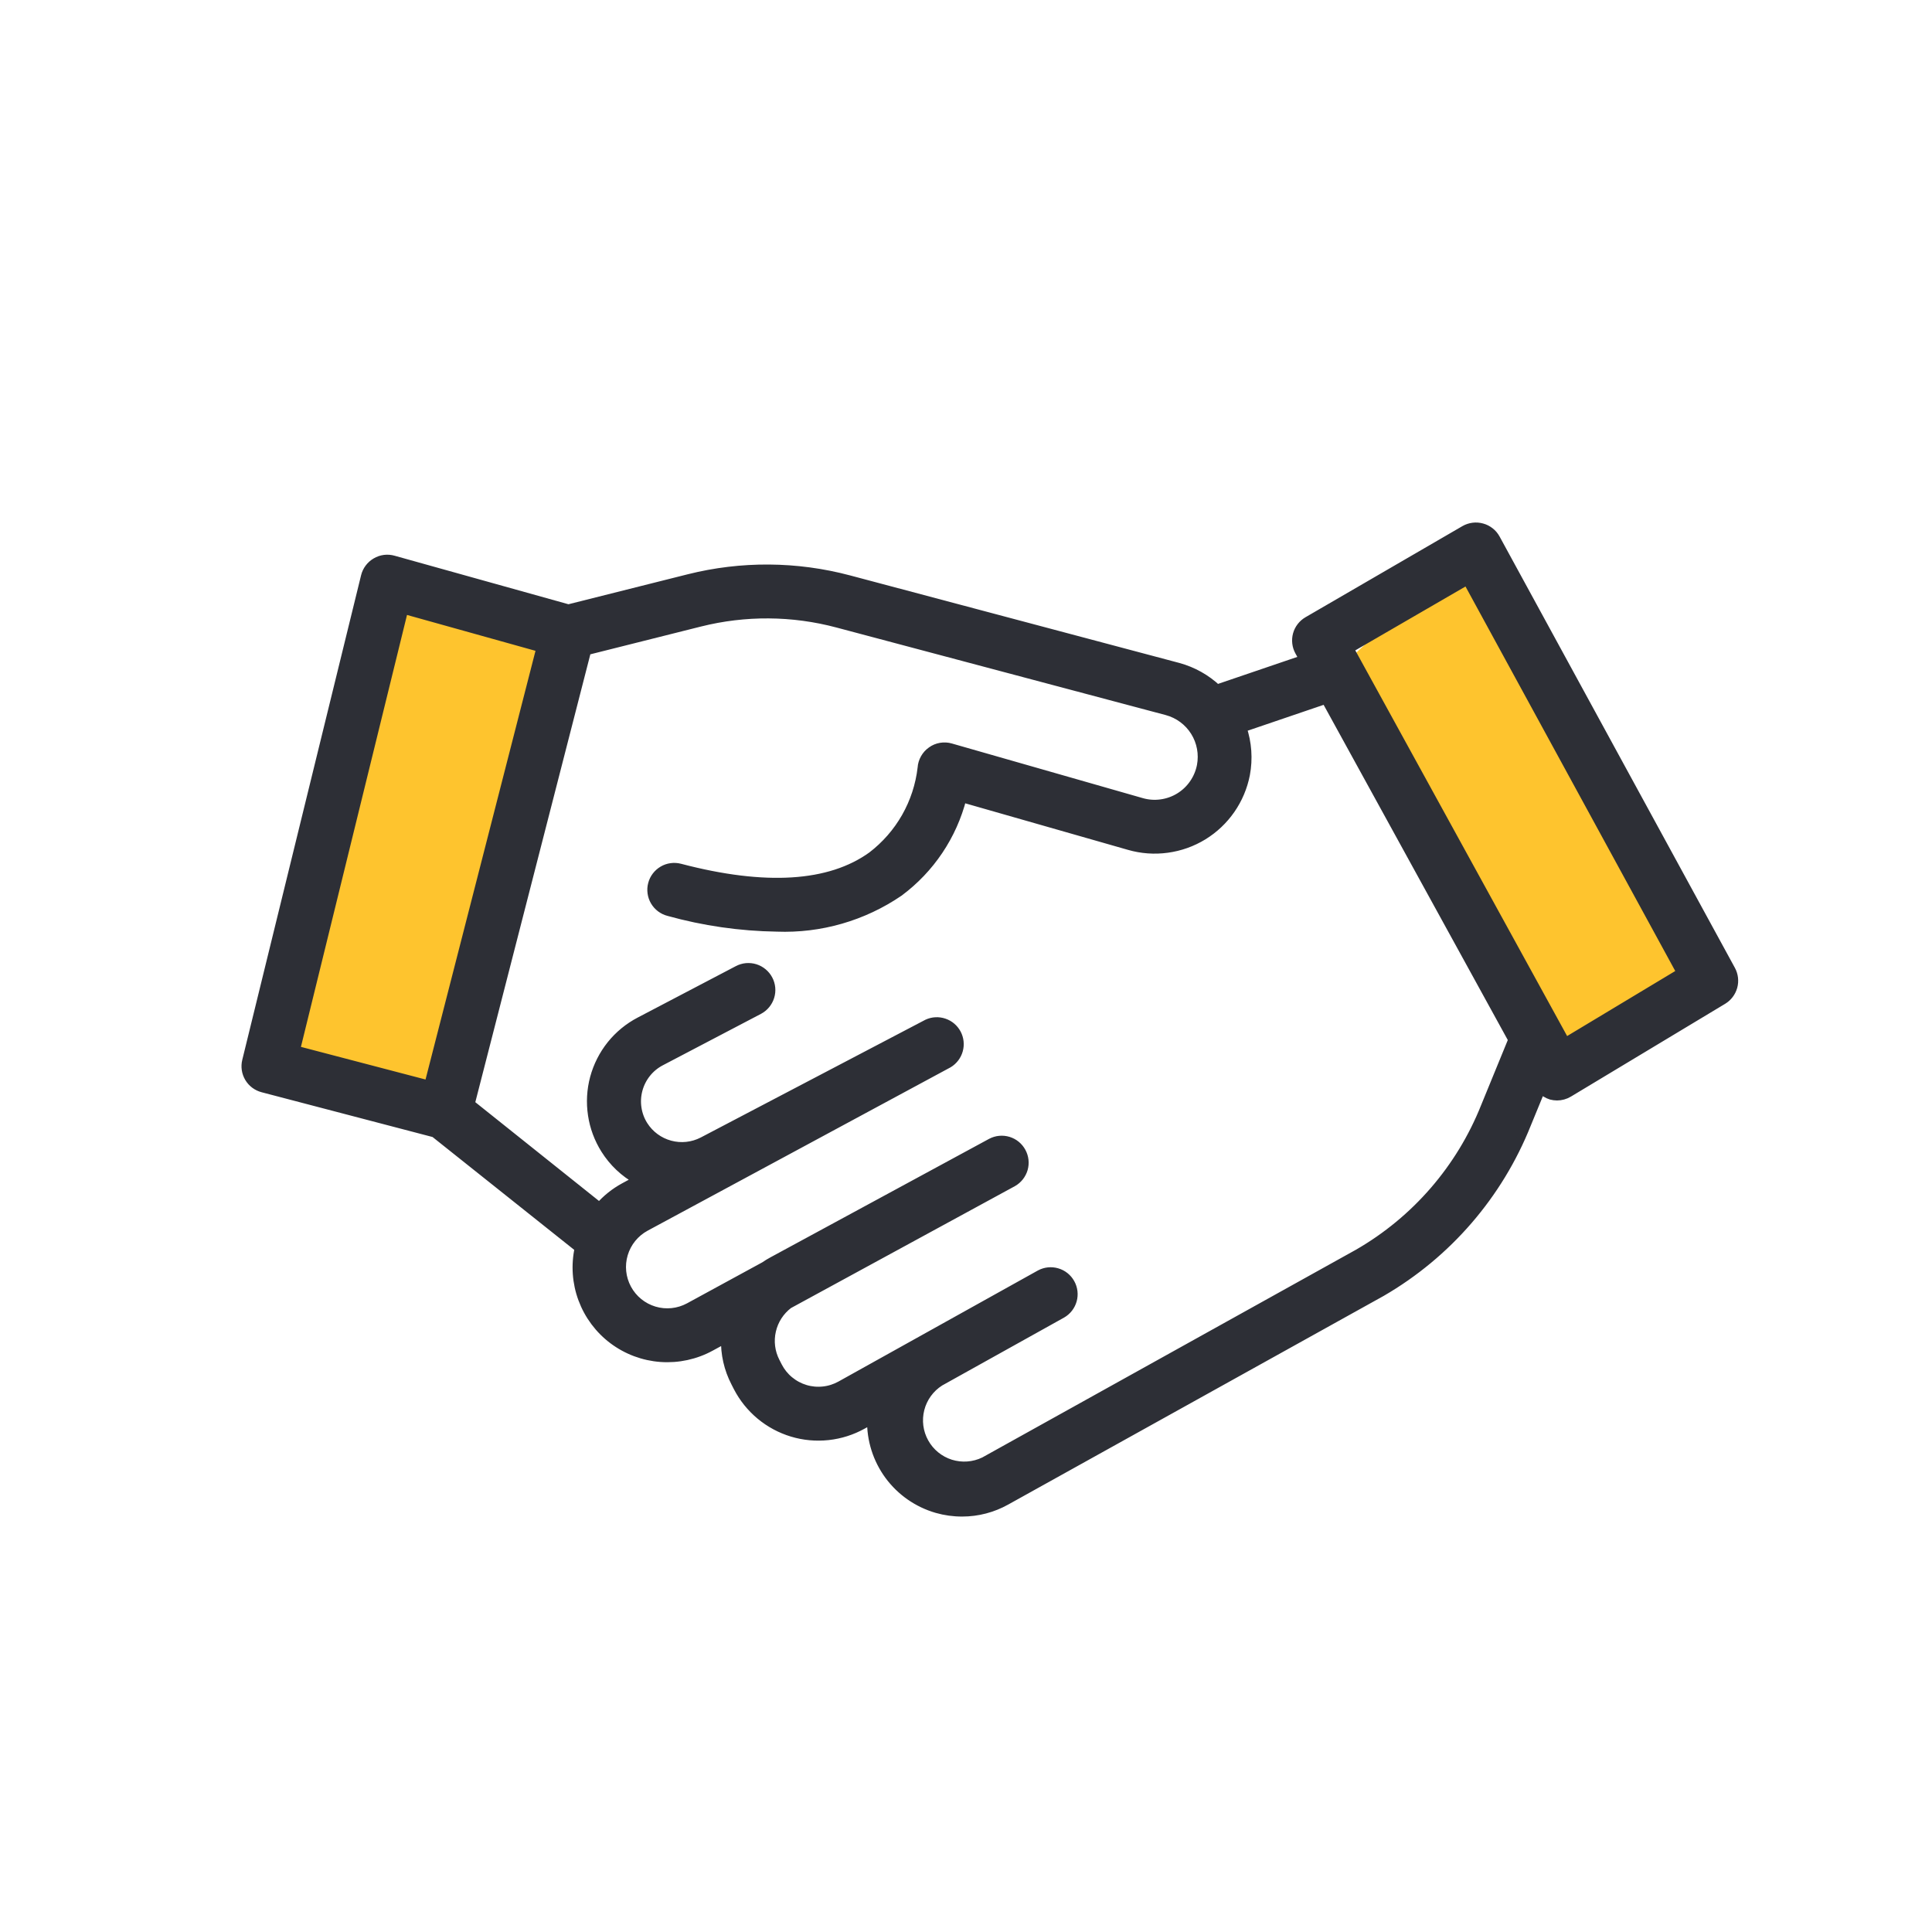
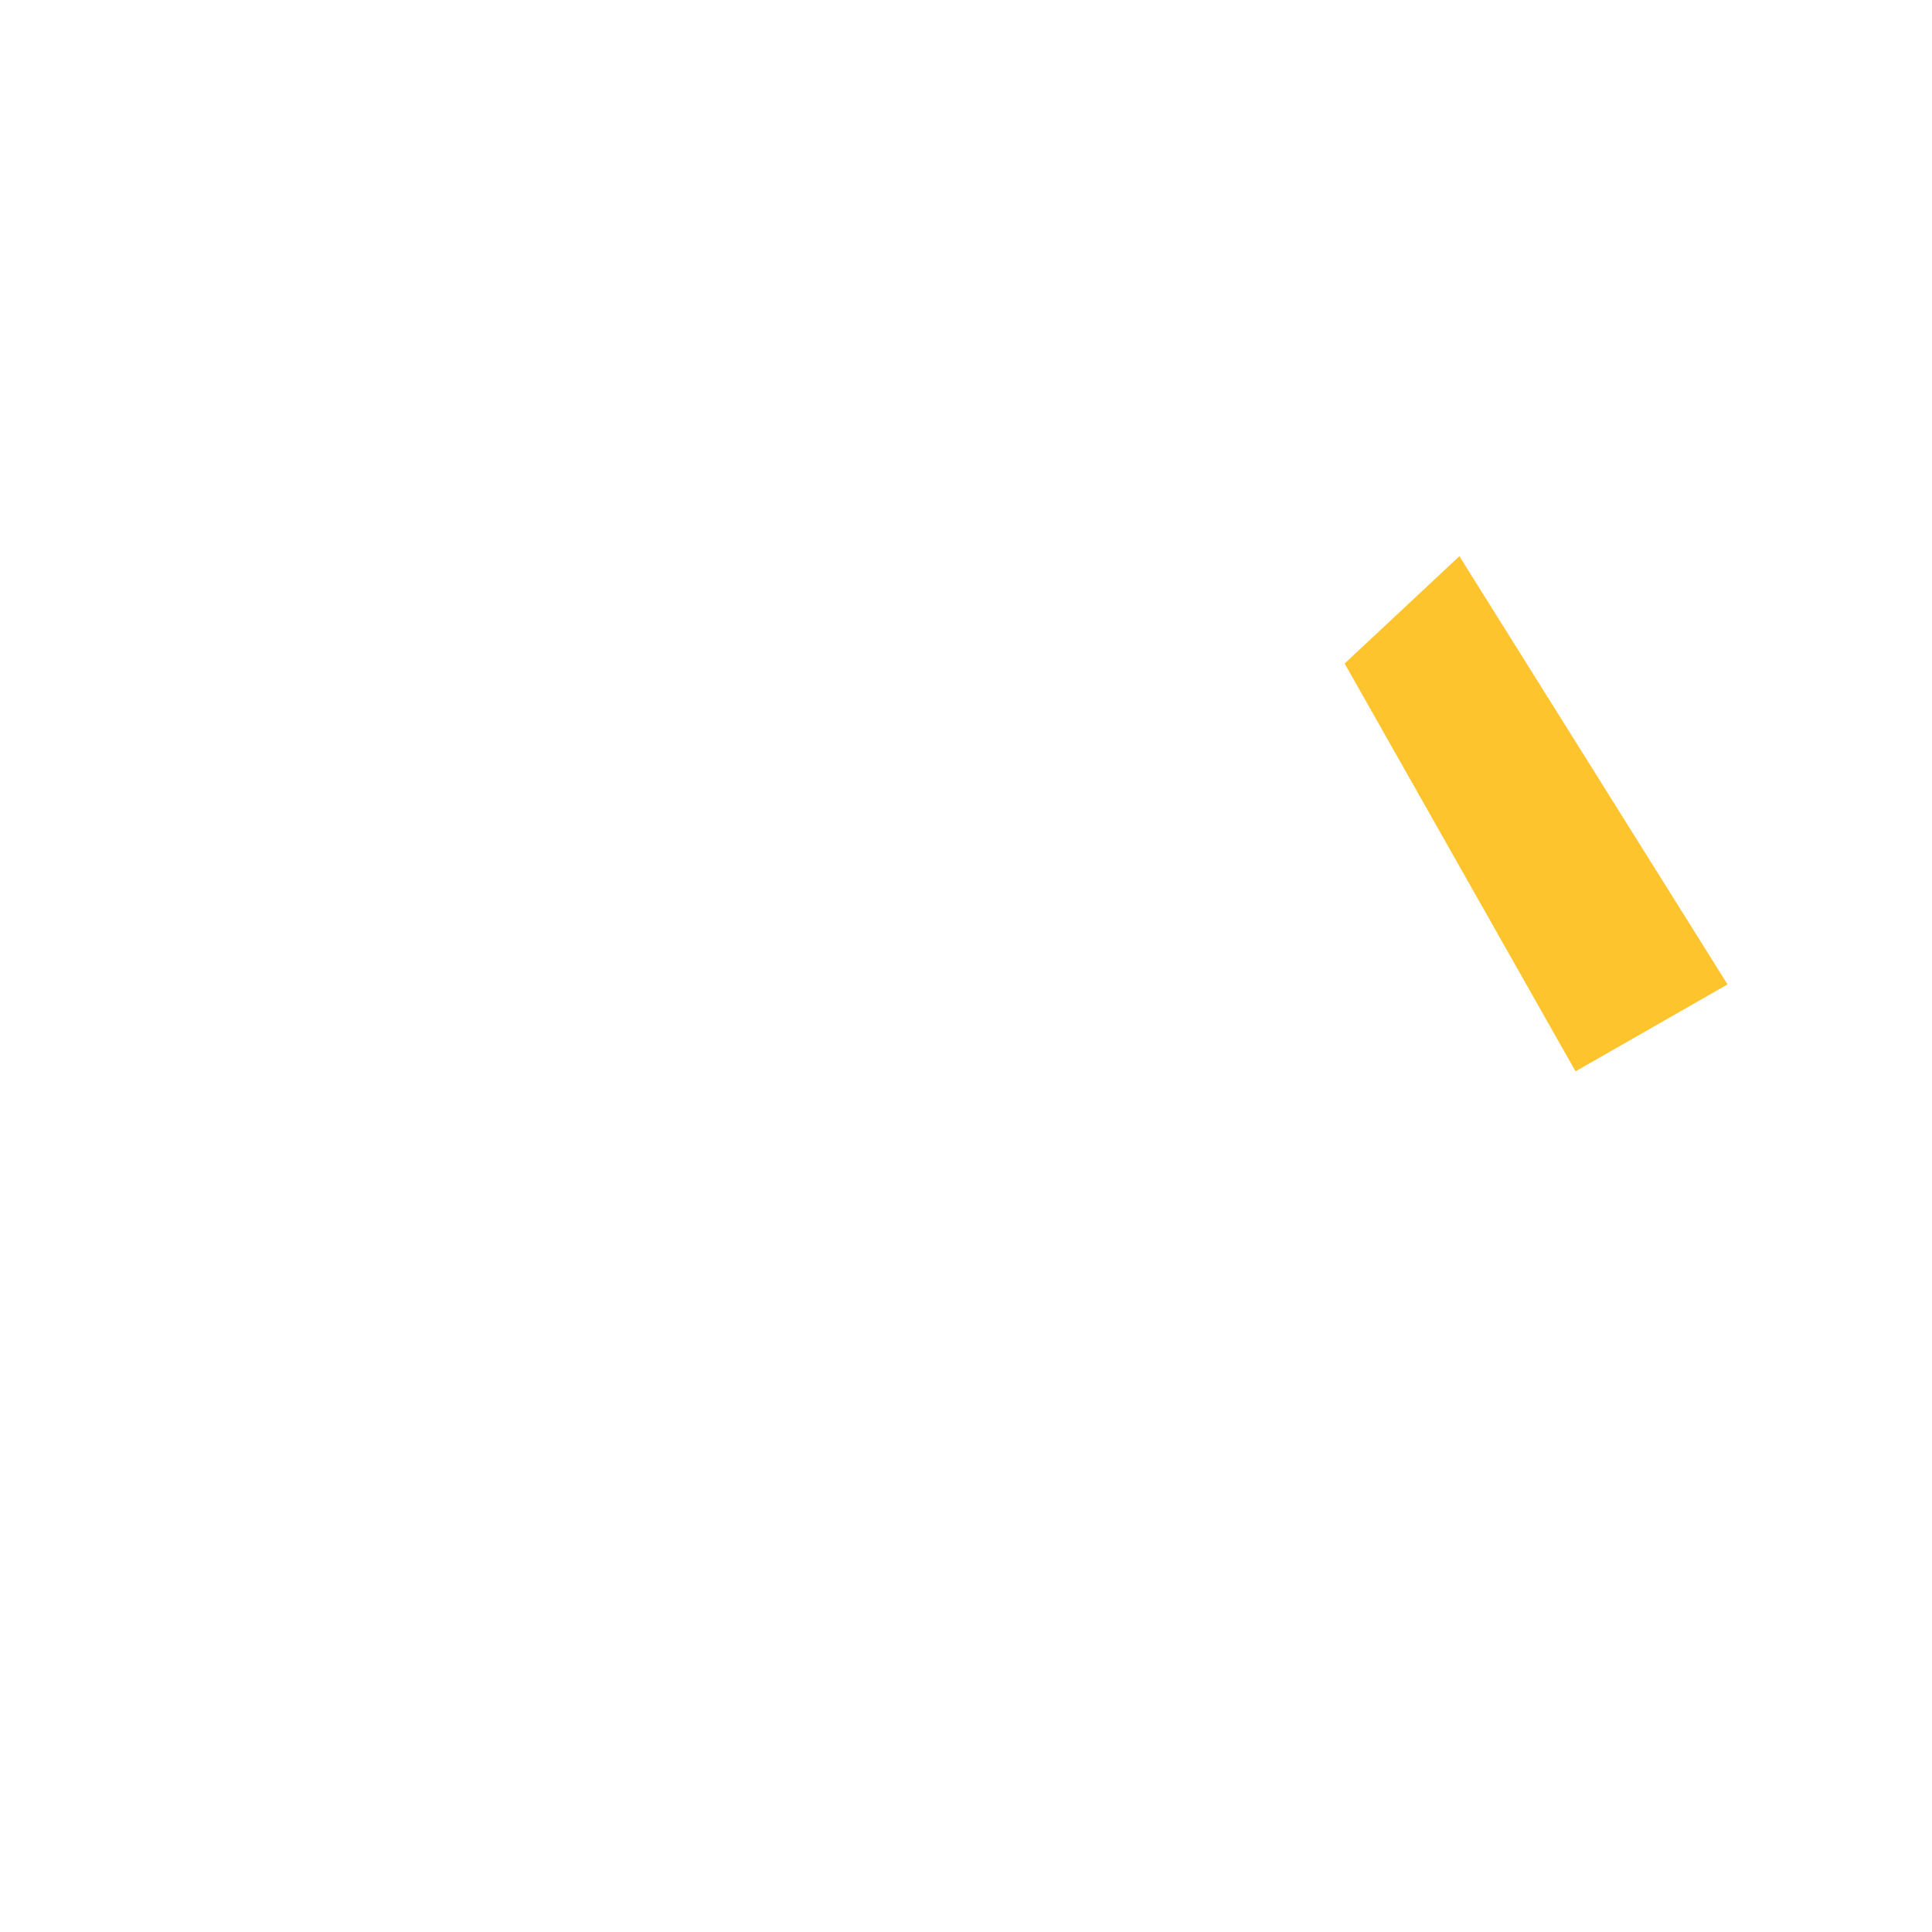
<svg xmlns="http://www.w3.org/2000/svg" width="55" height="55" viewBox="0 0 55 55" fill="none">
-   <path d="M11.679 16.524L15.679 18.524L12.679 31.524L7.679 30.524L11.679 16.524Z" fill="#FEC42E" />
  <path d="M41.546 15.834L38.279 18.889L44.852 30.499L49.179 28.024L41.546 15.834Z" fill="#FEC42E" />
-   <path d="M42.579 15.331C42.538 15.256 42.482 15.19 42.415 15.138C42.348 15.085 42.271 15.046 42.189 15.024C42.106 15.001 42.02 14.994 41.935 15.005C41.85 15.016 41.768 15.043 41.694 15.086L37.228 17.679C37.083 17.763 36.976 17.901 36.931 18.062C36.887 18.224 36.907 18.396 36.988 18.543L37.113 18.771L34.646 19.611C34.335 19.319 33.957 19.108 33.546 18.995L24.169 16.502C22.676 16.105 21.106 16.094 19.608 16.47L16.181 17.331L11.201 15.941C11.117 15.917 11.03 15.91 10.944 15.921C10.858 15.932 10.775 15.961 10.701 16.005C10.627 16.048 10.562 16.106 10.51 16.175C10.459 16.243 10.421 16.322 10.401 16.405L7.019 30.199C6.978 30.363 7.004 30.536 7.09 30.681C7.177 30.826 7.316 30.93 7.48 30.973L12.371 32.254L16.485 35.531C16.379 36.013 16.414 36.516 16.586 36.978C16.758 37.441 17.059 37.845 17.454 38.141C17.849 38.437 18.321 38.613 18.814 38.648C19.306 38.683 19.799 38.576 20.232 38.339L20.651 38.111C20.638 38.543 20.735 38.97 20.934 39.354L21.004 39.491C21.163 39.798 21.382 40.07 21.648 40.291C21.914 40.512 22.221 40.677 22.552 40.777C22.883 40.877 23.231 40.909 23.575 40.872C23.919 40.835 24.252 40.729 24.554 40.561L24.809 40.419C24.797 40.987 24.973 41.542 25.309 42C25.646 42.457 26.124 42.79 26.67 42.948C26.904 43.015 27.148 43.049 27.392 43.048C27.83 43.048 28.261 42.935 28.643 42.721L39.329 36.783C41.203 35.696 42.658 34.011 43.461 31.999L43.872 30.999C43.949 31.084 44.048 31.147 44.158 31.181C44.212 31.195 44.268 31.203 44.325 31.203C44.441 31.203 44.556 31.171 44.656 31.111L49.047 28.469C49.188 28.384 49.291 28.247 49.335 28.087C49.378 27.927 49.358 27.757 49.279 27.612L42.579 15.331ZM12.204 30.884L8.416 29.892L11.496 17.351L15.396 18.44L12.204 30.884ZM38.666 35.684L28.019 41.603C27.72 41.748 27.377 41.773 27.06 41.674C26.743 41.574 26.476 41.356 26.315 41.066C26.153 40.776 26.109 40.435 26.191 40.113C26.273 39.791 26.475 39.513 26.756 39.335L30.232 37.399C30.378 37.315 30.485 37.176 30.53 37.014C30.575 36.852 30.554 36.678 30.472 36.531C30.39 36.383 30.254 36.274 30.092 36.227C29.93 36.179 29.756 36.197 29.608 36.277L23.93 39.439C23.778 39.523 23.611 39.577 23.438 39.595C23.265 39.614 23.09 39.598 22.924 39.548C22.758 39.498 22.603 39.415 22.469 39.304C22.335 39.194 22.225 39.057 22.145 38.903L22.075 38.766C21.935 38.493 21.896 38.18 21.965 37.882C22.033 37.583 22.204 37.318 22.448 37.133L28.833 33.657C28.979 33.574 29.087 33.437 29.134 33.275C29.18 33.113 29.161 32.94 29.08 32.792C29 32.644 28.865 32.533 28.704 32.484C28.543 32.435 28.369 32.451 28.22 32.529L21.996 35.902C21.916 35.945 21.838 35.992 21.764 36.044L19.616 37.214C19.312 37.378 18.956 37.415 18.625 37.316C18.294 37.217 18.016 36.991 17.852 36.687C17.688 36.384 17.651 36.027 17.75 35.697C17.849 35.366 18.075 35.088 18.379 34.924L27 30.275C27.14 30.19 27.243 30.055 27.287 29.897C27.331 29.739 27.313 29.57 27.236 29.424C27.159 29.279 27.03 29.169 26.874 29.117C26.718 29.064 26.549 29.073 26.4 29.142L20.005 32.494C19.718 32.642 19.386 32.678 19.074 32.593C18.762 32.509 18.493 32.311 18.32 32.038C18.225 31.888 18.163 31.72 18.137 31.545C18.11 31.369 18.121 31.191 18.167 31.02C18.213 30.849 18.294 30.689 18.405 30.55C18.515 30.412 18.654 30.298 18.811 30.216L21.605 28.752C21.679 28.713 21.745 28.659 21.799 28.594C21.853 28.529 21.894 28.454 21.919 28.373C21.944 28.293 21.953 28.208 21.945 28.124C21.937 28.04 21.913 27.958 21.873 27.883C21.834 27.809 21.78 27.743 21.715 27.689C21.65 27.635 21.575 27.594 21.494 27.569C21.414 27.544 21.329 27.536 21.245 27.543C21.161 27.551 21.079 27.576 21.005 27.615L18.211 29.079C17.897 29.243 17.62 29.471 17.398 29.747C17.177 30.024 17.015 30.343 16.922 30.686C16.83 31.028 16.81 31.385 16.863 31.736C16.915 32.086 17.04 32.422 17.229 32.722C17.457 33.085 17.773 33.384 18.148 33.592L17.766 33.799C17.501 33.943 17.264 34.133 17.066 34.36L13.39 31.424L16.703 18.524L19.924 17.715C21.211 17.392 22.56 17.401 23.843 17.743L33.219 20.236C33.549 20.325 33.834 20.535 34.016 20.826C34.197 21.116 34.262 21.464 34.198 21.8C34.162 21.984 34.088 22.159 33.981 22.313C33.875 22.467 33.737 22.597 33.577 22.695C33.417 22.793 33.239 22.856 33.053 22.881C32.867 22.907 32.678 22.893 32.498 22.841L27.064 21.286C26.972 21.259 26.875 21.254 26.78 21.27C26.686 21.286 26.596 21.323 26.519 21.379C26.44 21.434 26.375 21.506 26.328 21.59C26.281 21.673 26.253 21.766 26.247 21.862C26.19 22.354 26.035 22.829 25.79 23.26C25.545 23.691 25.216 24.067 24.823 24.368C23.623 25.233 21.78 25.347 19.357 24.711C19.275 24.69 19.19 24.684 19.107 24.696C19.023 24.707 18.943 24.735 18.87 24.778C18.798 24.82 18.734 24.877 18.683 24.944C18.632 25.011 18.595 25.087 18.574 25.169C18.552 25.25 18.547 25.335 18.559 25.419C18.57 25.502 18.598 25.583 18.64 25.655C18.683 25.728 18.739 25.792 18.807 25.843C18.874 25.893 18.95 25.931 19.032 25.952C20.037 26.232 21.074 26.381 22.118 26.397C23.352 26.444 24.57 26.093 25.591 25.397C26.482 24.736 27.117 23.789 27.391 22.714L32.147 24.074C32.498 24.175 32.866 24.202 33.228 24.152C33.59 24.103 33.937 23.98 34.249 23.789C34.56 23.598 34.828 23.345 35.036 23.045C35.245 22.744 35.388 22.404 35.458 22.046C35.541 21.604 35.509 21.148 35.364 20.722L37.74 19.913L43.062 29.6L42.279 31.511C41.578 33.269 40.305 34.739 38.666 35.684ZM44.566 29.668L38.414 18.468L41.768 16.524L47.858 27.688L44.566 29.668Z" fill="#2D2F36" stroke="#2D2F36" stroke-width="0.25" stroke-miterlimit="10" />
</svg>